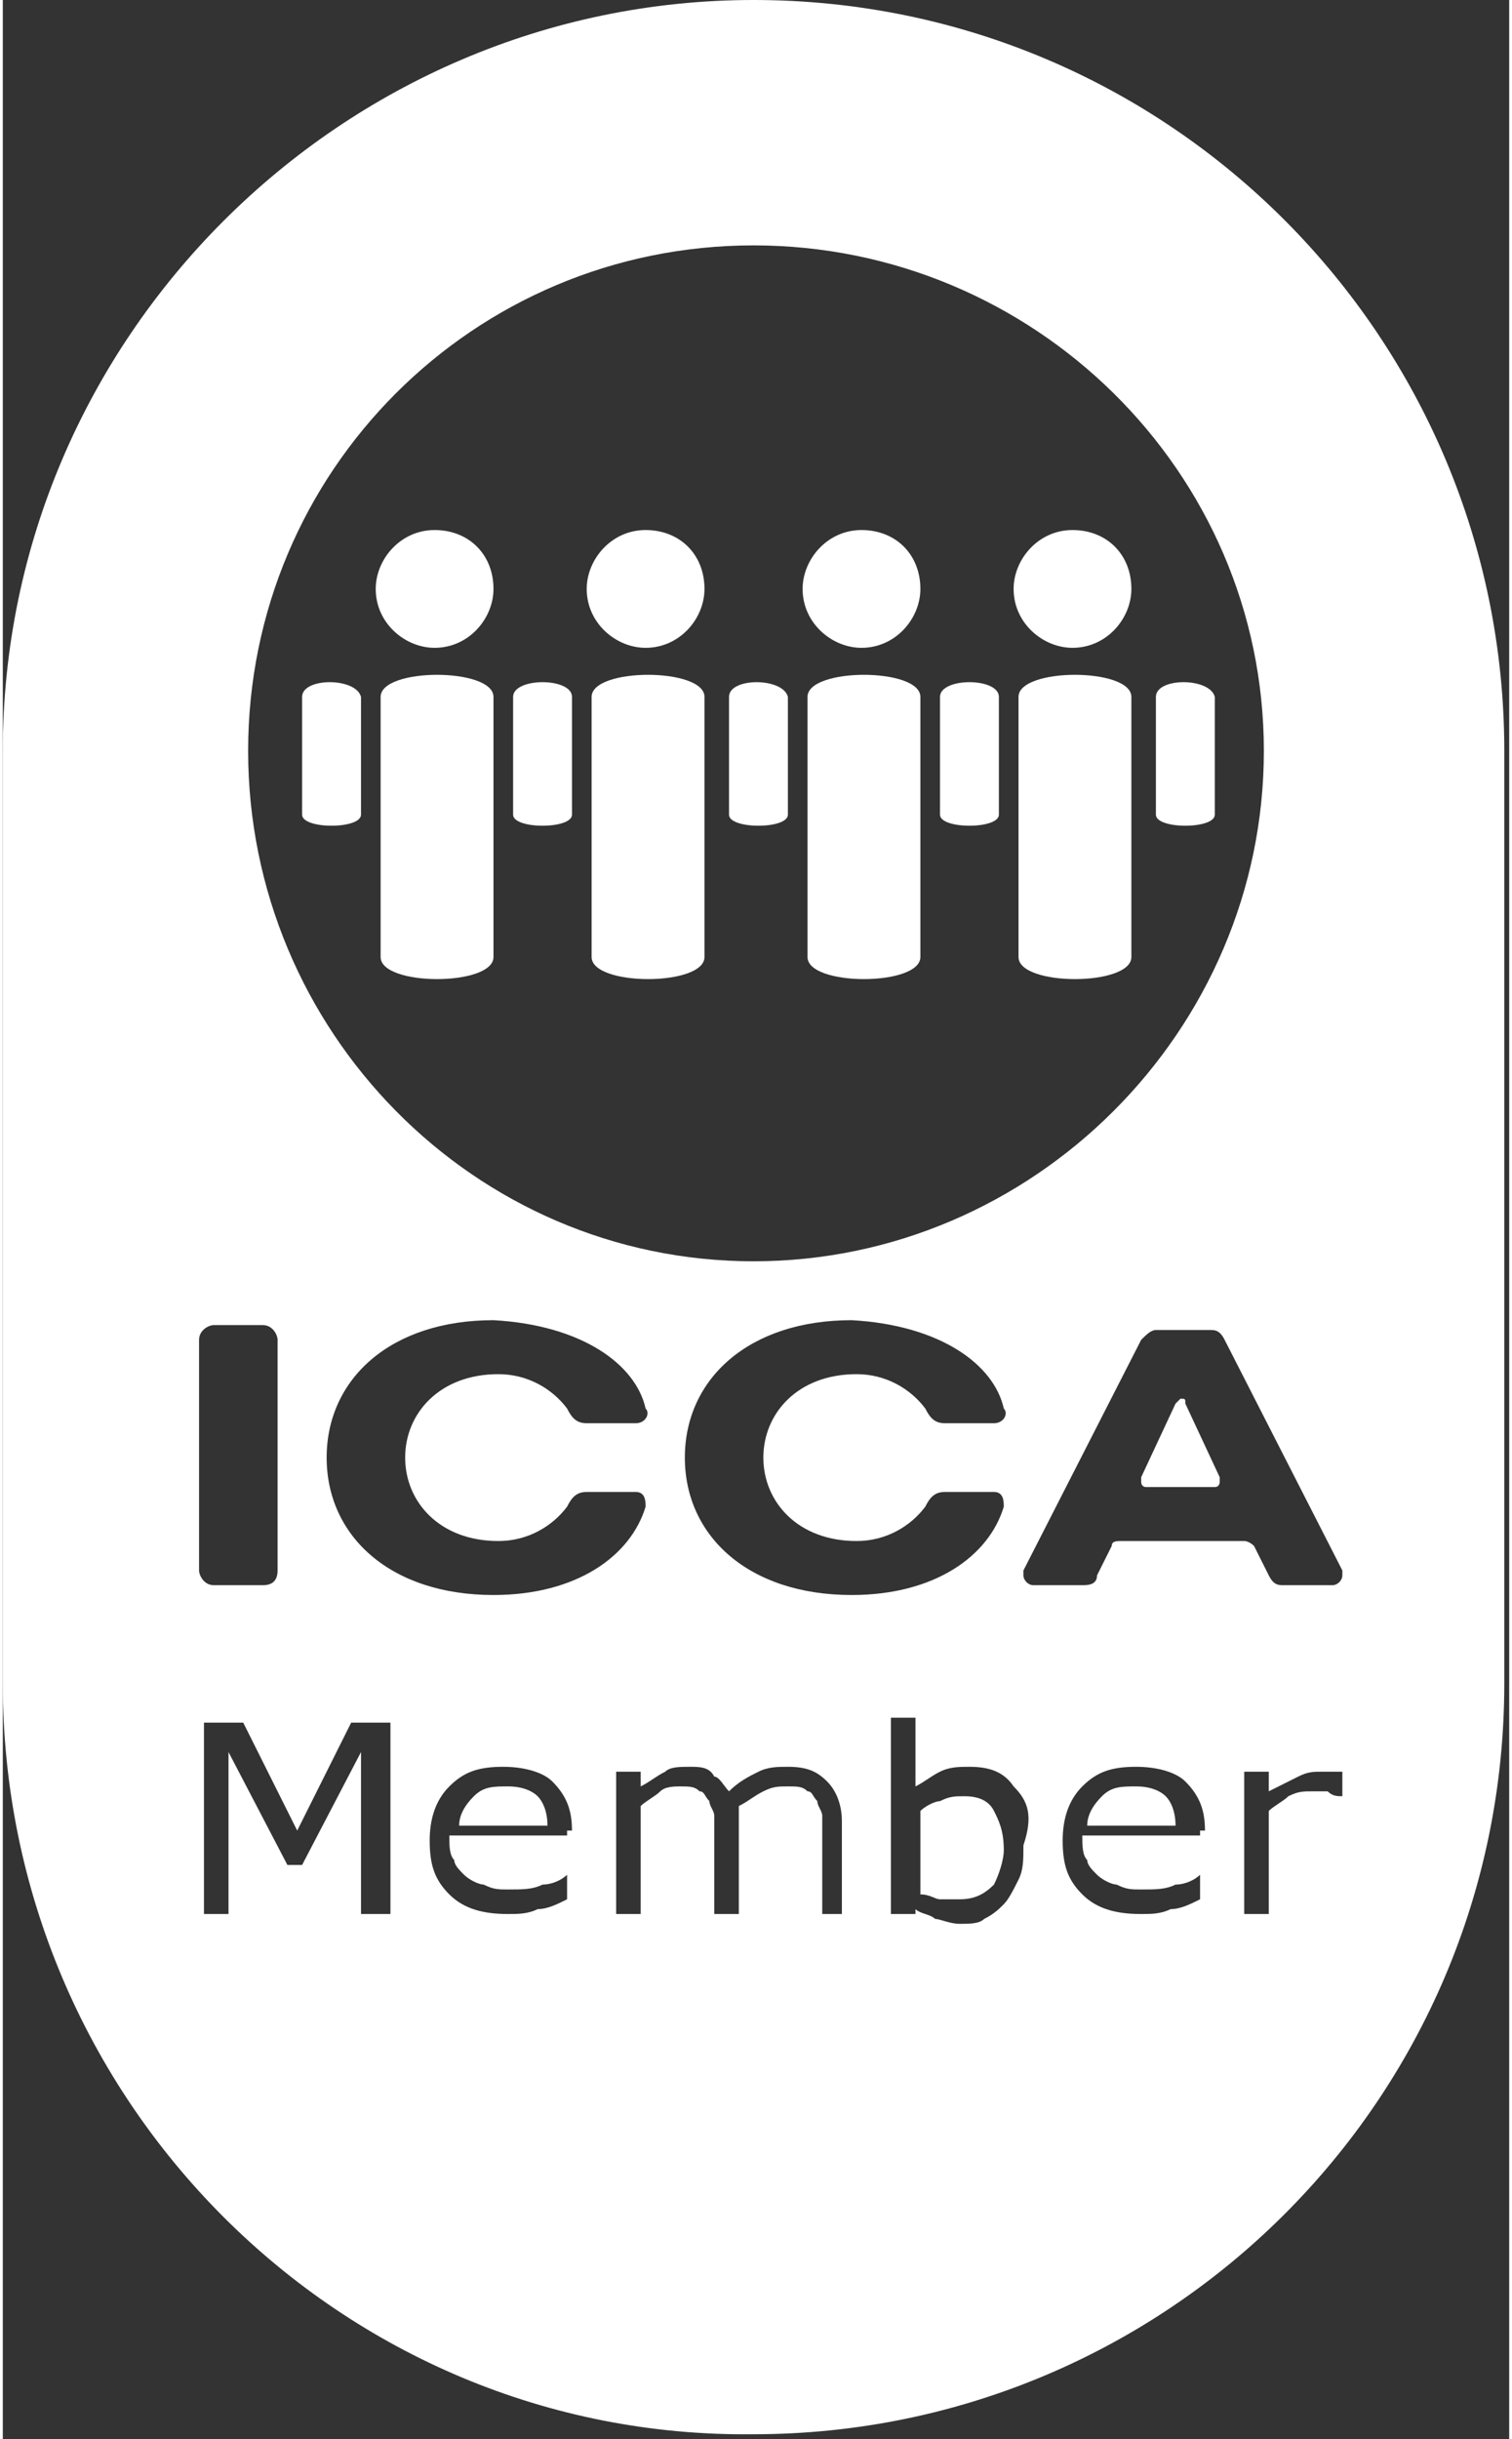
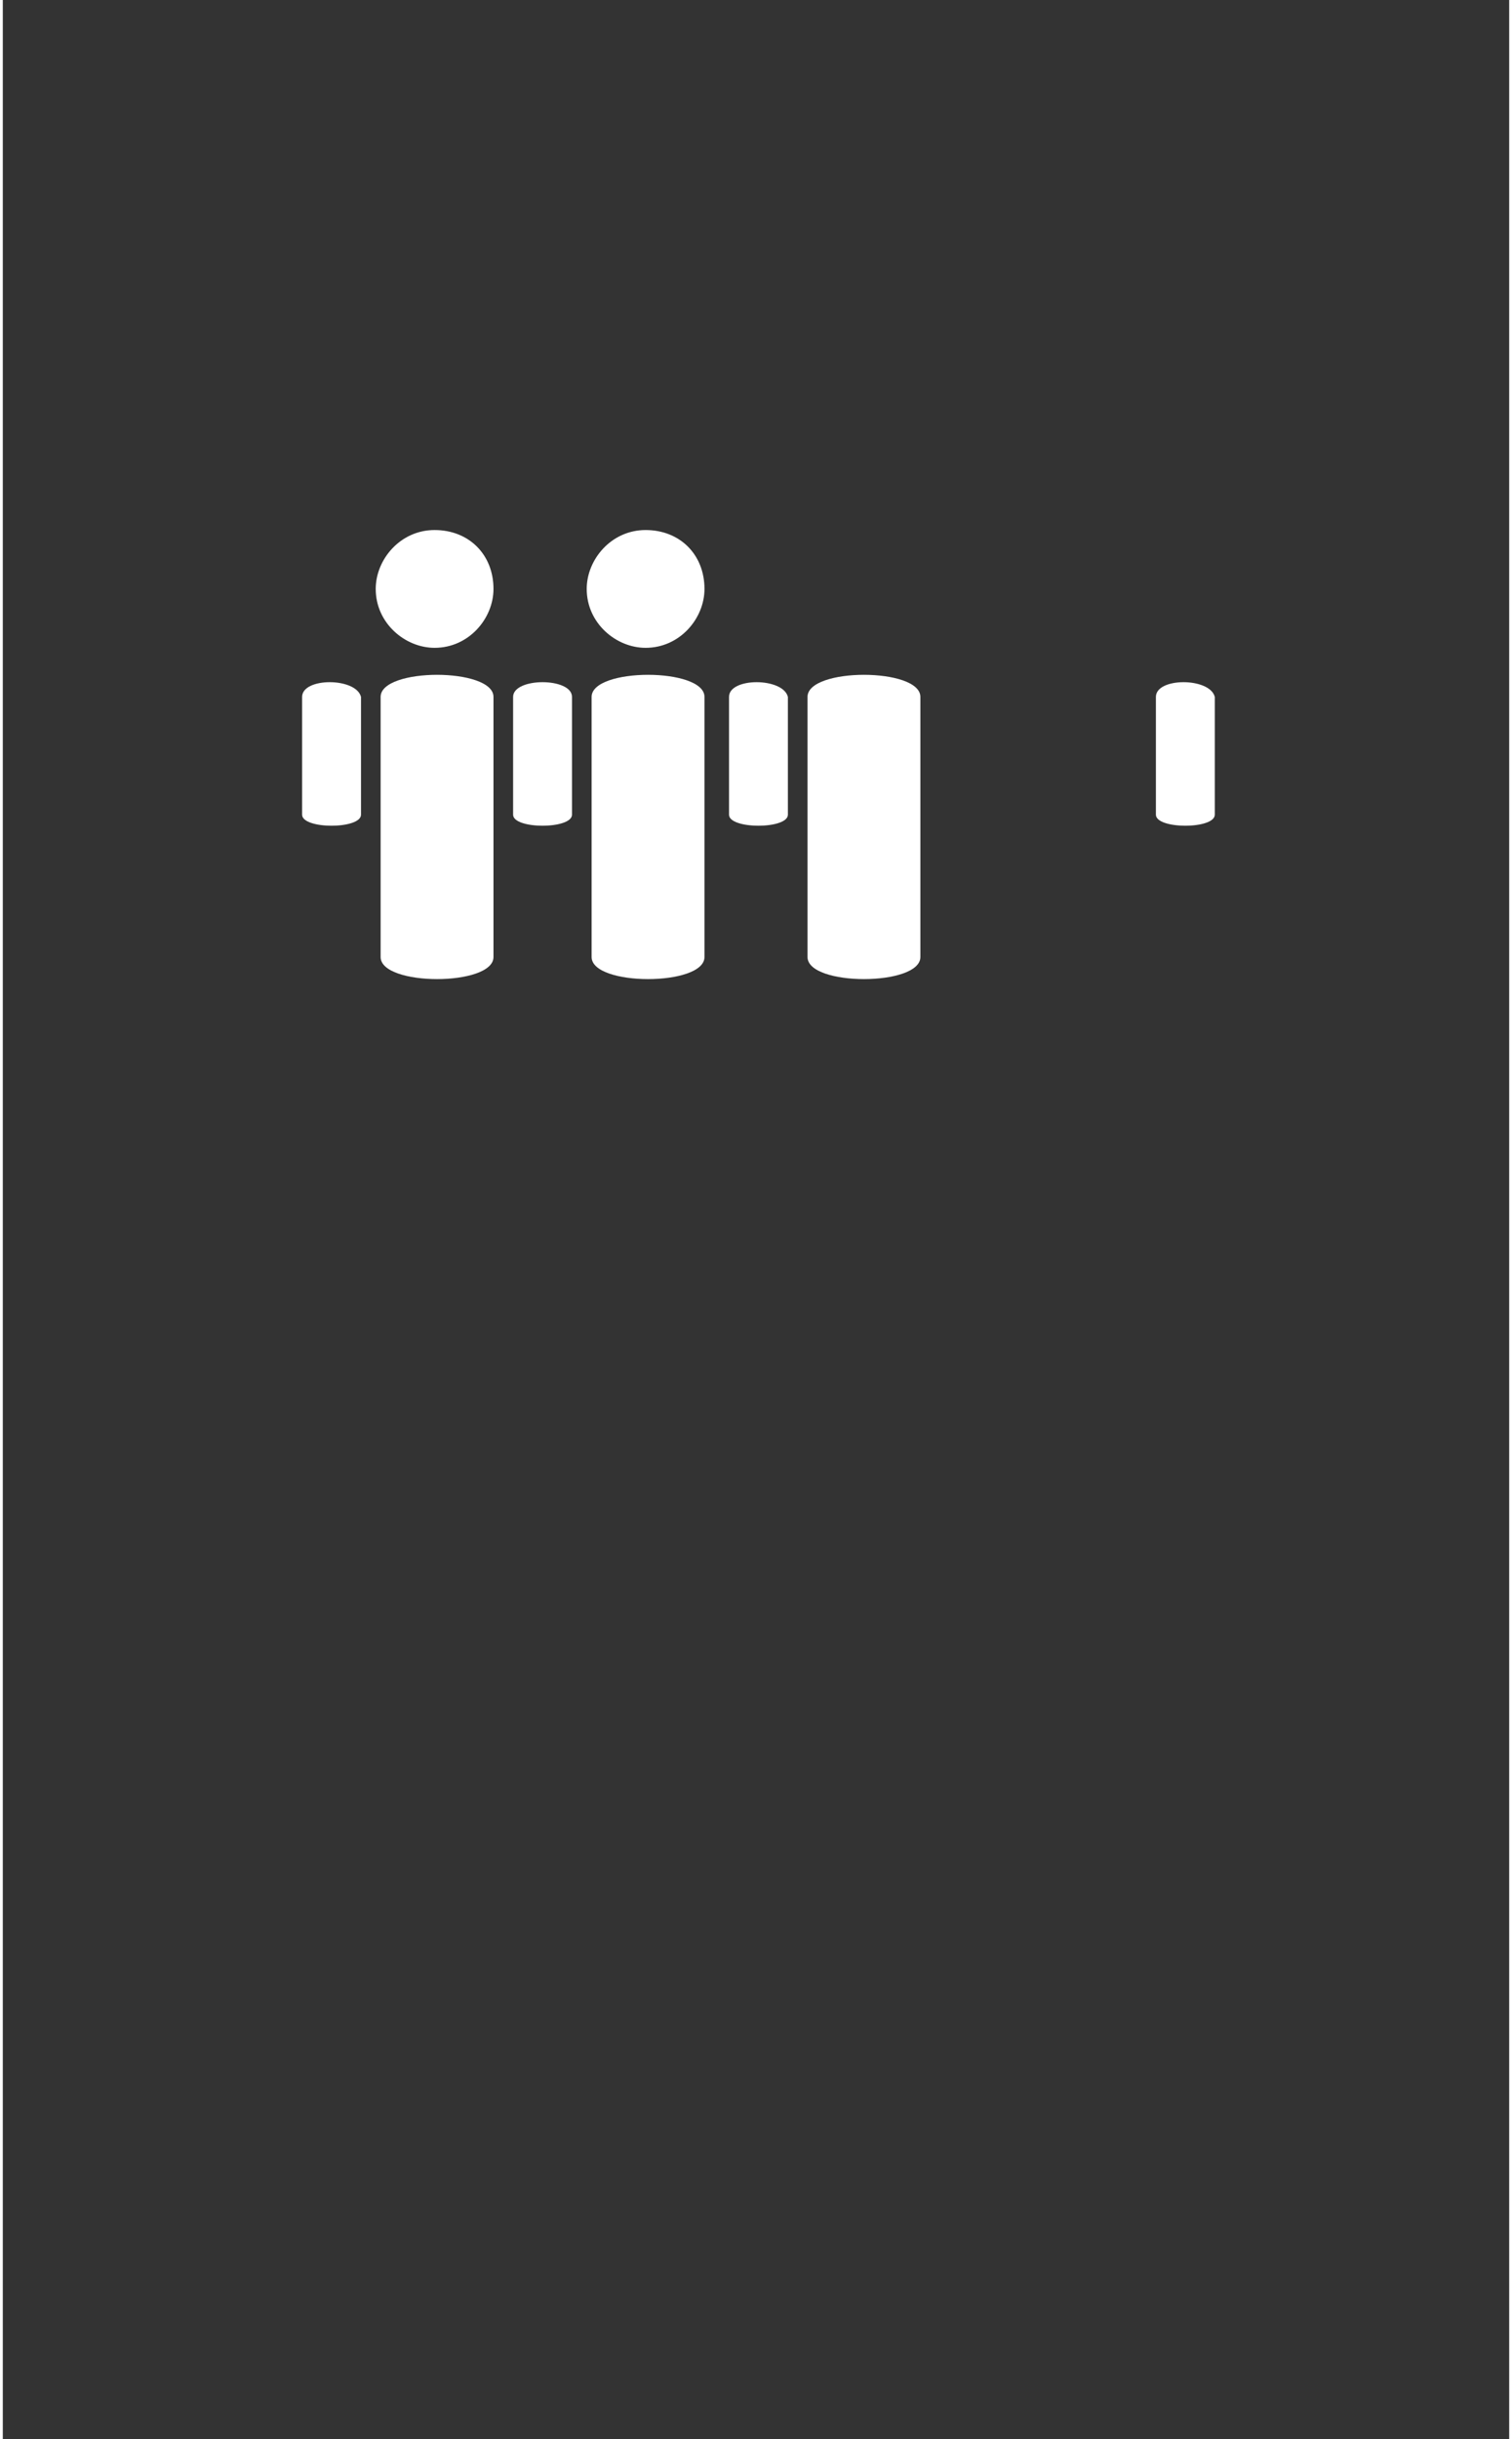
<svg xmlns="http://www.w3.org/2000/svg" height="50" width="31" enable-background="new 0 0 30.7 49.7" viewBox="0 0 30.7 49.7">
  <rect x="0" y="0" width="30.7" height="49.7" fill="#333333" stroke="none" />
-   <path clip-rule="evenodd" d="m0 34.3v-19c0-8.4 6.9-15.3 15.3-15.3 8.5 0 15.3 6.9 15.3 15.3v19c0 8.5-6.9 15.3-15.3 15.3-8.4.1-15.3-6.8-15.3-15.3zm25.7-19c0-5.7-4.7-10.3-10.4-10.3s-10.3 4.6-10.3 10.3 4.6 10.4 10.3 10.4 10.4-4.7 10.4-10.4zm-20.1 16.7v-4.7c0-.1-.1-.3-.3-.3h-1c-.1 0-.3.1-.3.3v4.7c0 .1.1.3.3.3h1c.2 0 .3-.1.3-.3zm19.1-1.7h-1.4c-.1 0-.1-.1-.1-.1s0 0 0-.1l.7-1.5s.1-.1.1-.1c.1 0 .1 0 .1.1l.7 1.5v.1s0 .1-.1.1zm-.1-3.2h-1.1c-.1 0-.2.1-.3.2l-2.4 4.7v.1c0 .1.1.2.2.2h1c.1 0 .3 0 .3-.2l.3-.6c0-.1.1-.1.2-.1h2.5c.1 0 .2.1.2.1l.3.6c.1.2.2.2.3.2h1c.1 0 .2-.1.2-.2v-.1l-2.4-4.7c-.1-.2-.2-.2-.3-.2zm-16.4 2.6c0-.9.7-1.7 1.9-1.7.6 0 1.1.3 1.4.7.1.2.2.3.4.3h1c.2 0 .3-.2.2-.3-.2-.9-1.3-1.7-3.1-1.8-2.1 0-3.4 1.2-3.4 2.8s1.3 2.8 3.4 2.8c1.7 0 2.8-.8 3.1-1.8 0-.1 0-.3-.2-.3h-1c-.2 0-.3.1-.4.3-.3.4-.8.7-1.4.7-1.2 0-1.9-.8-1.9-1.7zm7.3 0c0-.9.7-1.7 1.9-1.7.6 0 1.1.3 1.4.7.1.2.2.3.4.3h1c.2 0 .3-.2.2-.3-.2-.9-1.3-1.7-3.1-1.8-2.1 0-3.4 1.2-3.4 2.8s1.3 2.8 3.4 2.8c1.7 0 2.8-.8 3.1-1.8 0-.1 0-.3-.2-.3h-1c-.2 0-.3.1-.4.3-.3.4-.8.7-1.4.7-1.2 0-1.9-.8-1.9-1.7zm-7.6 9.3v-3.9h-.8l-1.1 2.2-1.1-2.2h-.8v3.9h.5v-3.3l1.2 2.3h.3l1.2-2.3v3.3zm1.4-1.8c0-.2.1-.4.3-.6s.4-.2.7-.2.5.1.6.2.2.3.2.6zm2.3.1c0-.4-.1-.7-.4-1-.2-.2-.6-.3-1-.3-.5 0-.8.1-1.1.4s-.4.7-.4 1.1c0 .5.1.8.4 1.1s.7.4 1.2.4c.2 0 .4 0 .6-.1.2 0 .4-.1.6-.2v-.5c-.1.1-.3.2-.5.2-.2.1-.4.1-.7.1-.2 0-.3 0-.5-.1-.1 0-.3-.1-.4-.2s-.2-.2-.2-.3c-.1-.1-.1-.3-.1-.5h2.4v-.1zm5.5 1.7v-1.9c0-.3-.1-.6-.3-.8s-.4-.3-.8-.3c-.2 0-.4 0-.6.1s-.4.2-.6.4c-.1-.1-.2-.3-.3-.3-.1-.2-.3-.2-.5-.2s-.4 0-.5.1c-.2.1-.3.2-.5.3v-.3h-.5v2.9h.5v-2.2c.1-.1.3-.2.4-.3s.3-.1.4-.1c.2 0 .3 0 .4.1.1 0 .1.1.2.2 0 .1.1.2.1.3v.4 1.6h.5v-1.9c0-.1 0-.1 0-.2s0-.1 0-.1c.2-.1.3-.2.5-.3s.3-.1.5-.1.3 0 .4.1c.1 0 .1.1.2.2 0 .1.1.2.1.3v.4 1.6zm3.1-.6c-.2.2-.4.3-.7.3-.1 0-.3 0-.4 0s-.2-.1-.4-.1v-1.7c.1-.1.3-.2.4-.2.2-.1.3-.1.5-.1.3 0 .5.1.6.3s.2.4.2.8c0 .2-.1.5-.2.7zm.4-2c-.2-.3-.5-.4-.9-.4-.2 0-.4 0-.6.1s-.3.2-.5.3v-1.4h-.5v4h.5v-.1c.1.1.3.1.4.2.1 0 .3.1.5.1s.4 0 .5-.1c.2-.1.3-.2.4-.3s.2-.3.3-.5.1-.4.1-.7c.2-.6.1-.9-.2-1.2zm1.5.8c0-.2.1-.4.3-.6s.4-.2.7-.2.5.1.6.2.2.3.2.6zm2.4.1c0-.4-.1-.7-.4-1-.2-.2-.6-.3-1-.3-.5 0-.8.1-1.1.4s-.4.7-.4 1.1c0 .5.1.8.4 1.1s.7.4 1.2.4c.2 0 .4 0 .6-.1.2 0 .4-.1.6-.2v-.5c-.1.1-.3.2-.5.2-.2.1-.4.1-.7.1-.2 0-.3 0-.5-.1-.1 0-.3-.1-.4-.2s-.2-.2-.2-.3c-.1-.1-.1-.3-.1-.5h2.4v-.1zm2.8-.7v-.5c-.1 0-.1 0-.2 0 0 0-.1 0-.2 0-.2 0-.3 0-.5.1s-.4.2-.6.3v-.4h-.5v2.9h.5v-2.1c.1-.1.3-.2.4-.3.2-.1.3-.1.5-.1h.3c.1.1.2.1.3.1z" fill="#fff" fill-rule="evenodd" />
-   <path d="m25.7 15.3c0 5.7-4.6 10.3-10.3 10.3-5.8.1-10.4-4.6-10.4-10.3s4.6-10.3 10.3-10.3 10.4 4.6 10.4 10.3" fill="none" />
+   <path d="m25.7 15.3c0 5.7-4.6 10.3-10.3 10.3-5.8.1-10.4-4.6-10.4-10.3" fill="none" />
  <g clip-rule="evenodd" fill="#fff" fill-rule="evenodd">
    <path d="m7.7 14.2v5.3c0 .6 2.3.6 2.3 0v-5.3c0-.6-2.3-.6-2.3 0" />
    <path d="m12 14.2v5.3c0 .6 2.3.6 2.3 0v-5.3c0-.6-2.3-.6-2.3 0" />
    <path d="m10 12c0 .6-.5 1.2-1.2 1.2-.6 0-1.2-.5-1.2-1.2 0-.6.5-1.2 1.2-1.2s1.2.5 1.2 1.2" />
    <path d="m14.3 12c0 .6-.5 1.2-1.2 1.2-.6 0-1.2-.5-1.2-1.2 0-.6.5-1.2 1.2-1.2s1.2.5 1.2 1.2" />
    <path d="m6.1 14.2v2.4c0 .3 1.2.3 1.2 0v-2.4c-.1-.4-1.2-.4-1.2 0" />
    <path d="m10.4 14.2v2.4c0 .3 1.2.3 1.2 0v-2.4c0-.4-1.2-.4-1.2 0" />
    <path d="m14.8 14.2v2.4c0 .3 1.2.3 1.2 0v-2.4c-.1-.4-1.2-.4-1.2 0" />
    <path d="m16.4 14.2v5.3c0 .6 2.3.6 2.3 0v-5.3c0-.6-2.3-.6-2.3 0" />
-     <path d="m18.7 12c0 .6-.5 1.2-1.2 1.2-.6 0-1.2-.5-1.2-1.2 0-.6.5-1.2 1.2-1.2s1.2.5 1.2 1.2" />
-     <path d="m19.1 14.2v2.4c0 .3 1.2.3 1.2 0v-2.4c0-.4-1.2-.4-1.2 0" />
-     <path d="m20.7 14.2v5.3c0 .6 2.3.6 2.3 0v-5.3c0-.6-2.3-.6-2.3 0" />
-     <path d="m23 12c0 .6-.5 1.2-1.2 1.2-.6 0-1.2-.5-1.2-1.2 0-.6.5-1.2 1.2-1.2s1.2.5 1.2 1.2" />
    <path d="m23.5 14.2v2.4c0 .3 1.2.3 1.2 0v-2.4c-.1-.4-1.2-.4-1.2 0" />
  </g>
</svg>